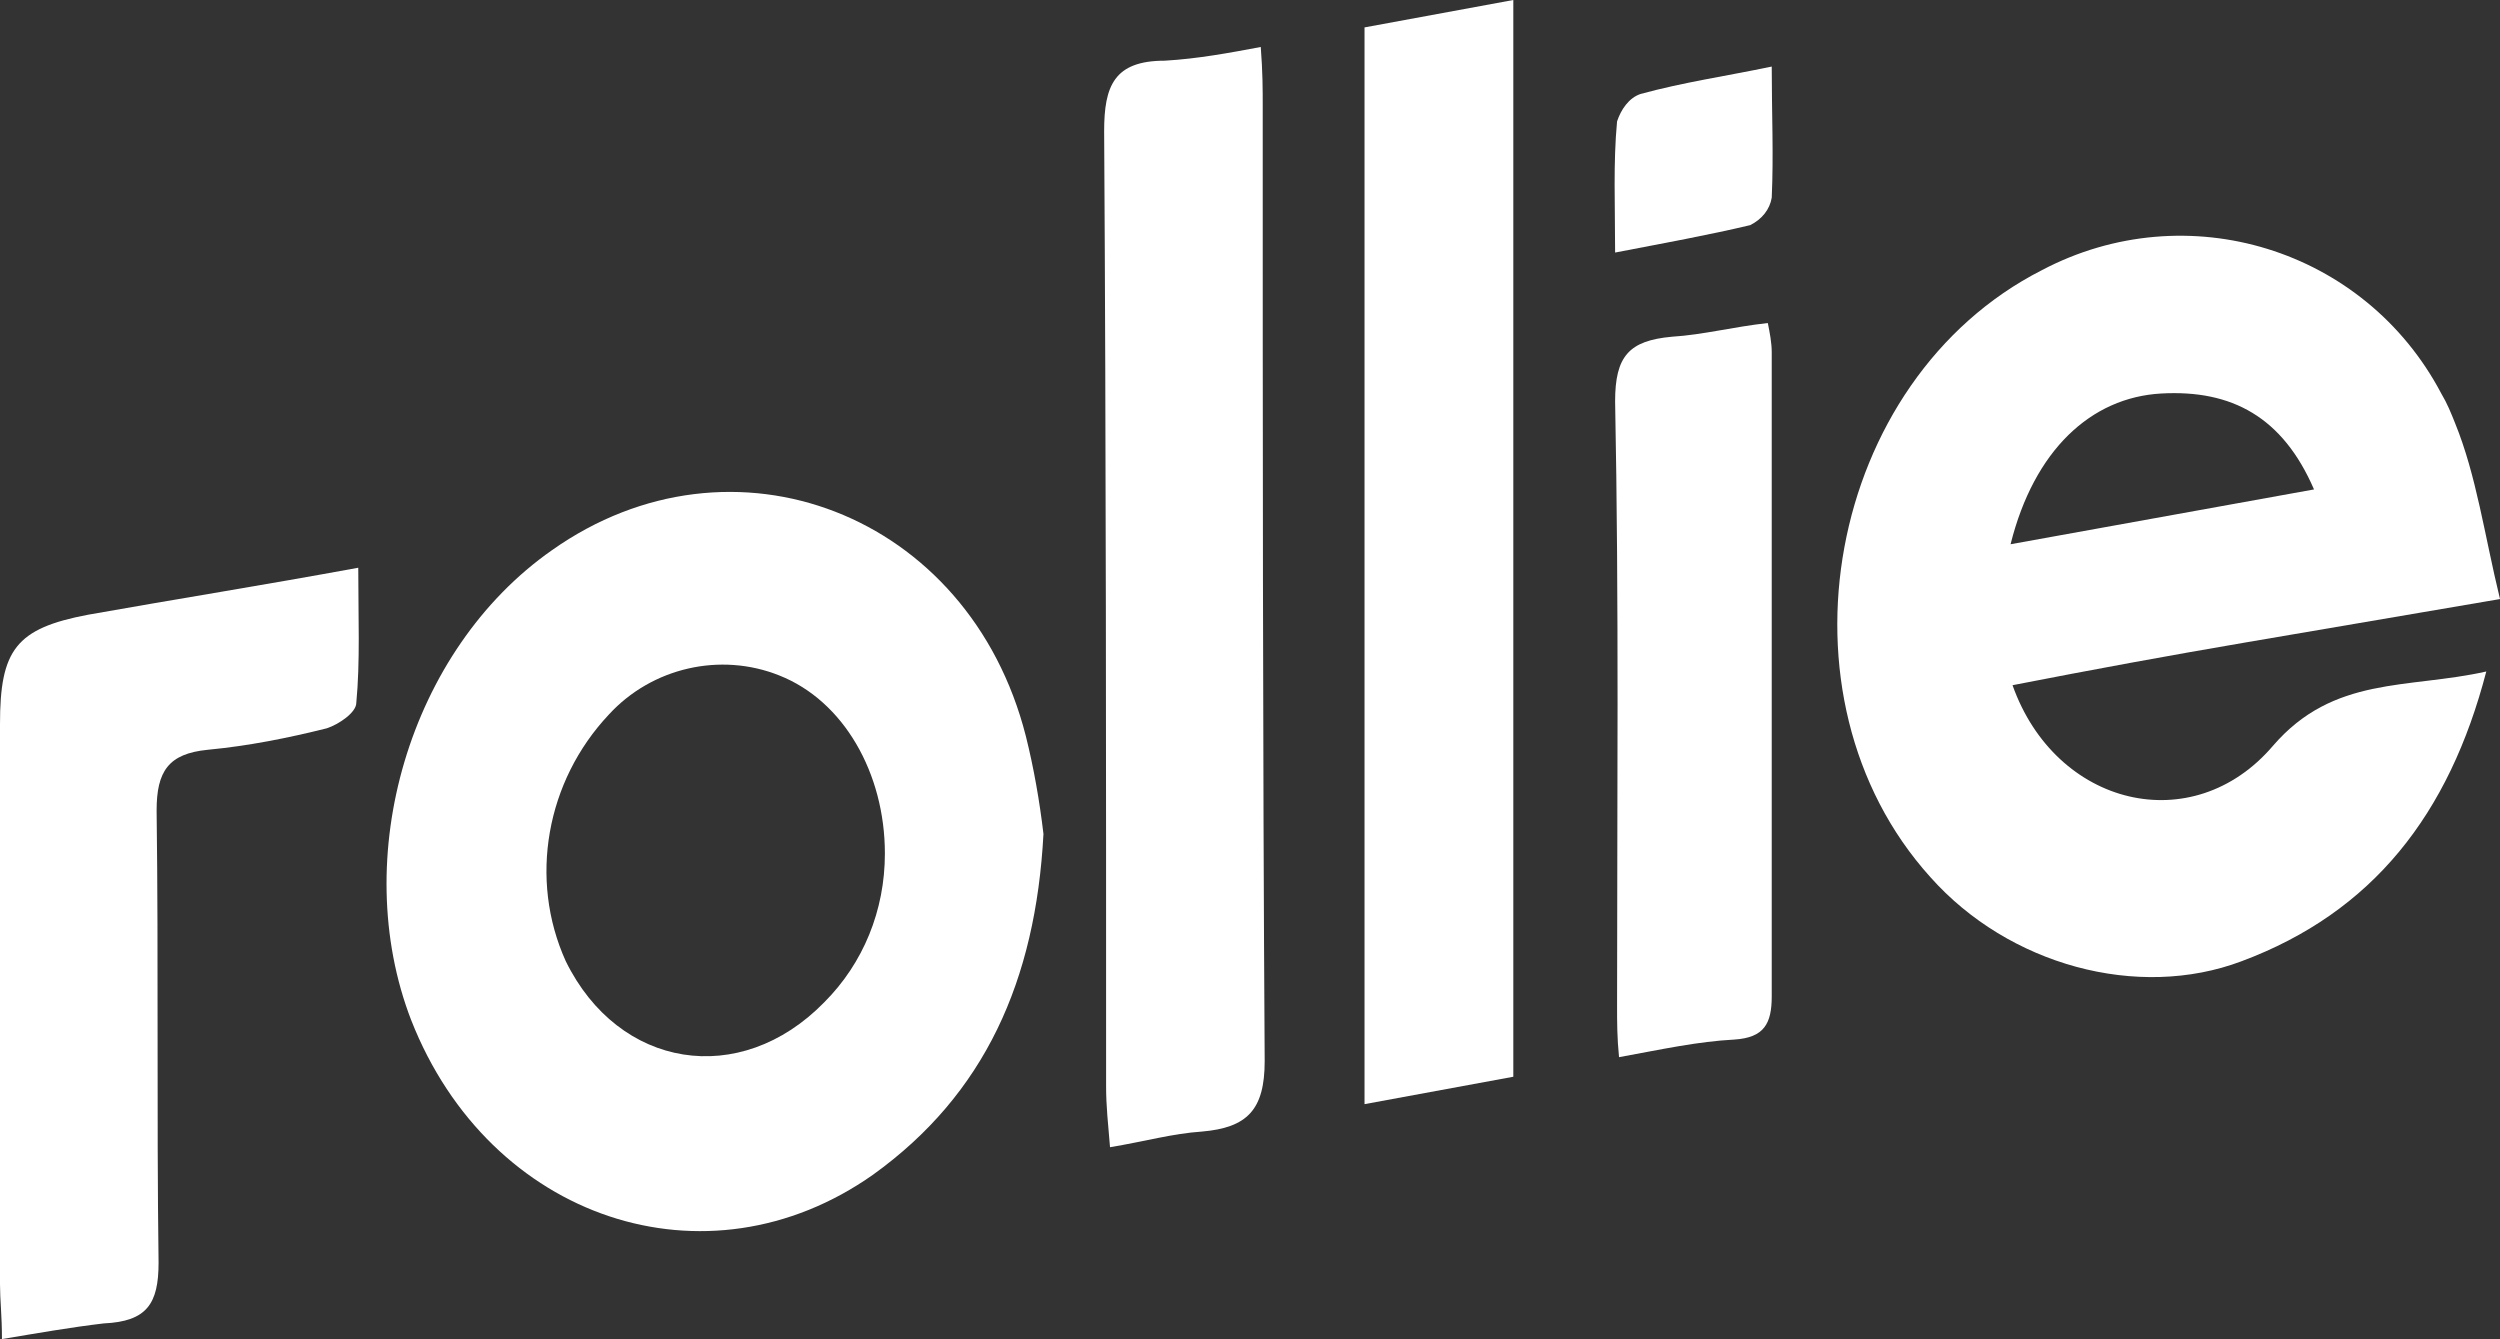
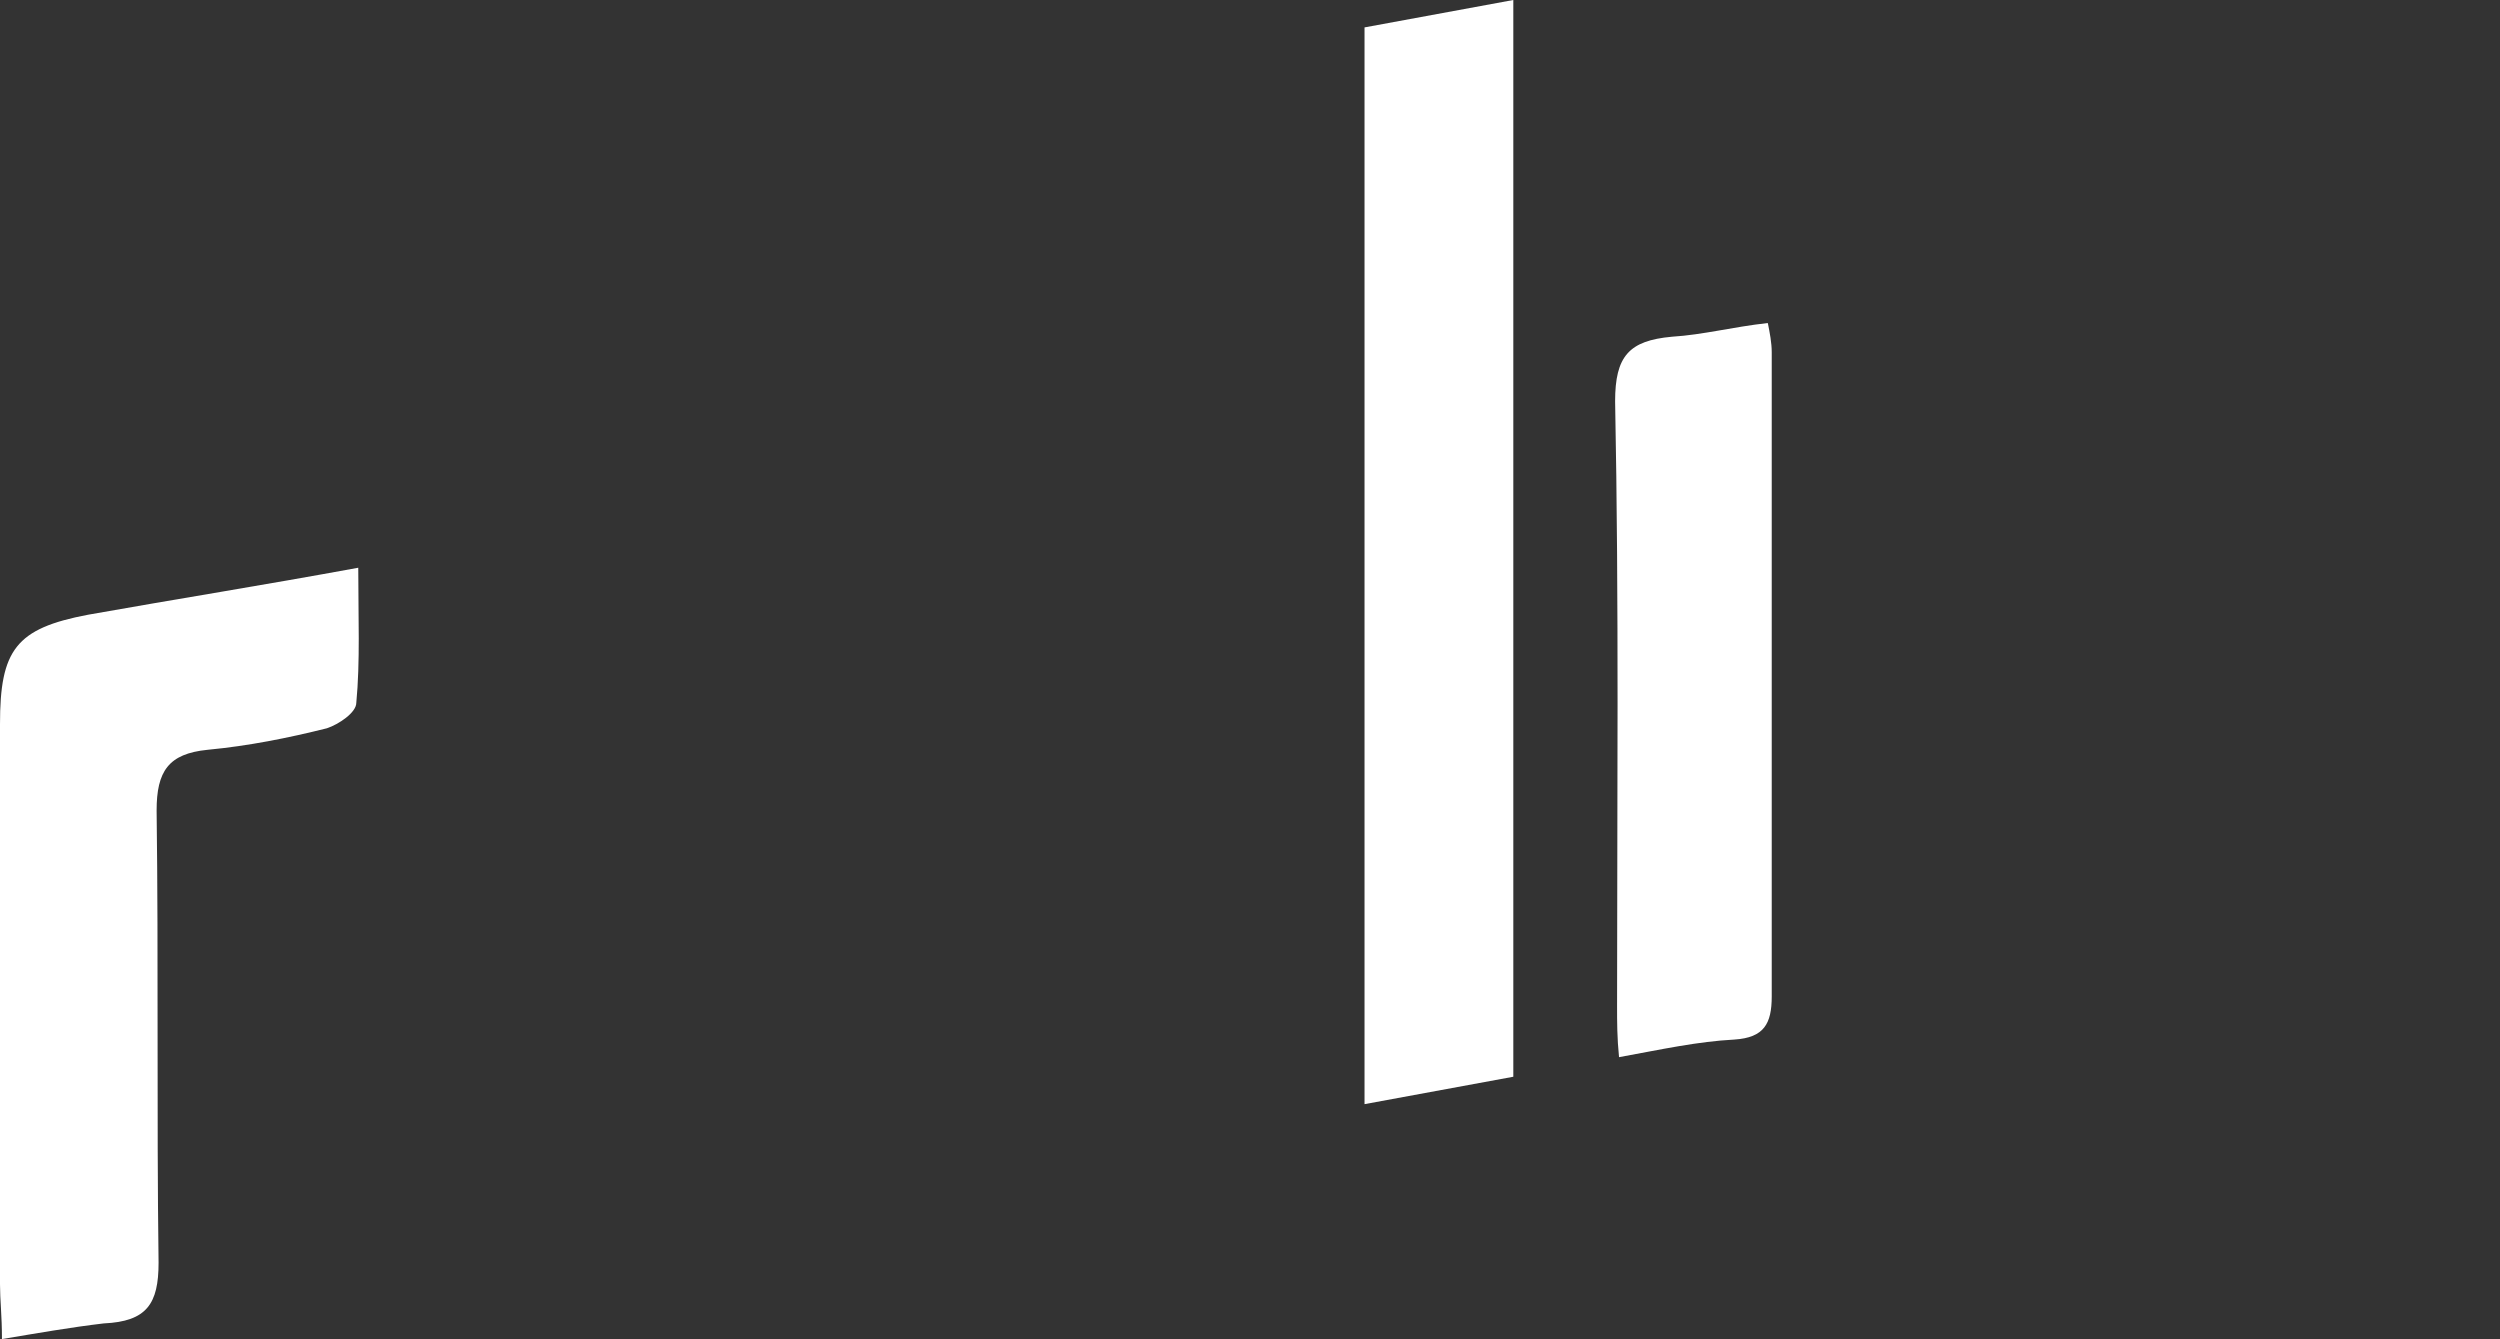
<svg xmlns="http://www.w3.org/2000/svg" version="1.1" id="Layer_1" x="0px" y="0px" viewBox="0 0 127.7 68.4" style="enable-background:new 0 0 127.7 68.4;" xml:space="preserve">
  <rect x="0" y="0" width="127.7" height="68.4" fill="#333333" stroke="none" />
  <style type="text/css">
	.st0{fill:#FFFFFF;}
</style>
-   <path class="st0" d="M127.7,30.6c-4.7,0.8-8.8,1.5-12.9,2.2s-7.9,1.4-12,2.2c2.2,6.2,9.2,7.9,13.3,3.1c3.1-3.6,6.9-2.9,10.9-3.8  c-1.9,7.3-5.8,12.3-12.5,14.8c-5.3,2-11.9,0.2-15.9-4.3c-8.3-9.2-5.3-25.4,5.7-31c7.4-3.9,16.5-1.1,20.4,6.3c0.3,0.5,0.5,1,0.7,1.5  C126.5,24.3,126.9,27.3,127.7,30.6z M102.7,27.8l15.5-2.8c-1.6-3.7-4.2-5.1-7.8-4.9S103.9,23,102.7,27.8L102.7,27.8z" />
-   <path class="st0" d="M53.3,42.6c-0.4,7.5-3,13.3-8.7,17.4C36.1,66,25,62.3,21,52.1c-3.2-8.3-0.1-18.9,7.2-24  c9.2-6.5,21.3-1.9,24.2,9.5C52.8,39.2,53.1,40.9,53.3,42.6z M45.2,43.6c0-4.1-2.1-7.8-5.4-9.1c-3-1.2-6.5-0.4-8.7,2  c-3.2,3.4-4.1,8.4-2.2,12.6c2.7,5.5,8.9,6.5,13.2,2.1C44.1,49.2,45.2,46.5,45.2,43.6z" />
  <path class="st0" d="M69.7,1.4L77.3,0v55l-7.6,1.4V1.4z" />
-   <path class="st0" d="M64.4,2.4c0.1,1.3,0.1,2.2,0.1,3c0,16.3,0,32.5,0.1,48.8c0,2.5-0.9,3.4-3.2,3.6c-1.5,0.1-2.9,0.5-4.7,0.8  c-0.1-1.2-0.2-2.1-0.2-3.1c0-16.3,0-32.5-0.1-48.8c0-2.3,0.5-3.6,3.1-3.6C61.2,3,62.8,2.7,64.4,2.4z" />
  <path class="st0" d="M0.1,68.4C0.1,67.2,0,66.4,0,65.6C0,56,0,46.5,0,37c0-3.8,0.8-4.9,4.5-5.6c4.5-0.8,8.9-1.5,13.8-2.4  c0,2.5,0.1,4.8-0.1,6.9c0,0.5-0.9,1.1-1.5,1.3c-2,0.5-4,0.9-6.1,1.1c-2,0.2-2.6,1.1-2.6,3.1c0.1,7.7,0,15.4,0.1,23.1  c0,2.1-0.6,3-2.8,3.1C3.6,67.8,1.9,68.1,0.1,68.4z" />
  <path class="st0" d="M90.3,16.5c0.1,0.5,0.2,1,0.2,1.5c0,11,0,21.9,0,32.9c0,1.4-0.4,2.1-1.9,2.2c-1.9,0.1-3.7,0.5-5.9,0.9  c-0.1-1-0.1-1.8-0.1-2.6c0-10.3,0.1-20.6-0.1-30.9c0-2.3,0.7-3.1,2.9-3.3C87,17.1,88.5,16.7,90.3,16.5z" />
-   <path class="st0" d="M90.5,3.4c0,2.4,0.1,4.5,0,6.7c-0.1,0.6-0.5,1.1-1.1,1.4c-2.1,0.5-4.3,0.9-6.9,1.4c0-2.4-0.1-4.6,0.1-6.7  c0.2-0.6,0.6-1.2,1.2-1.4C86,4.2,88.1,3.9,90.5,3.4z" />
</svg>